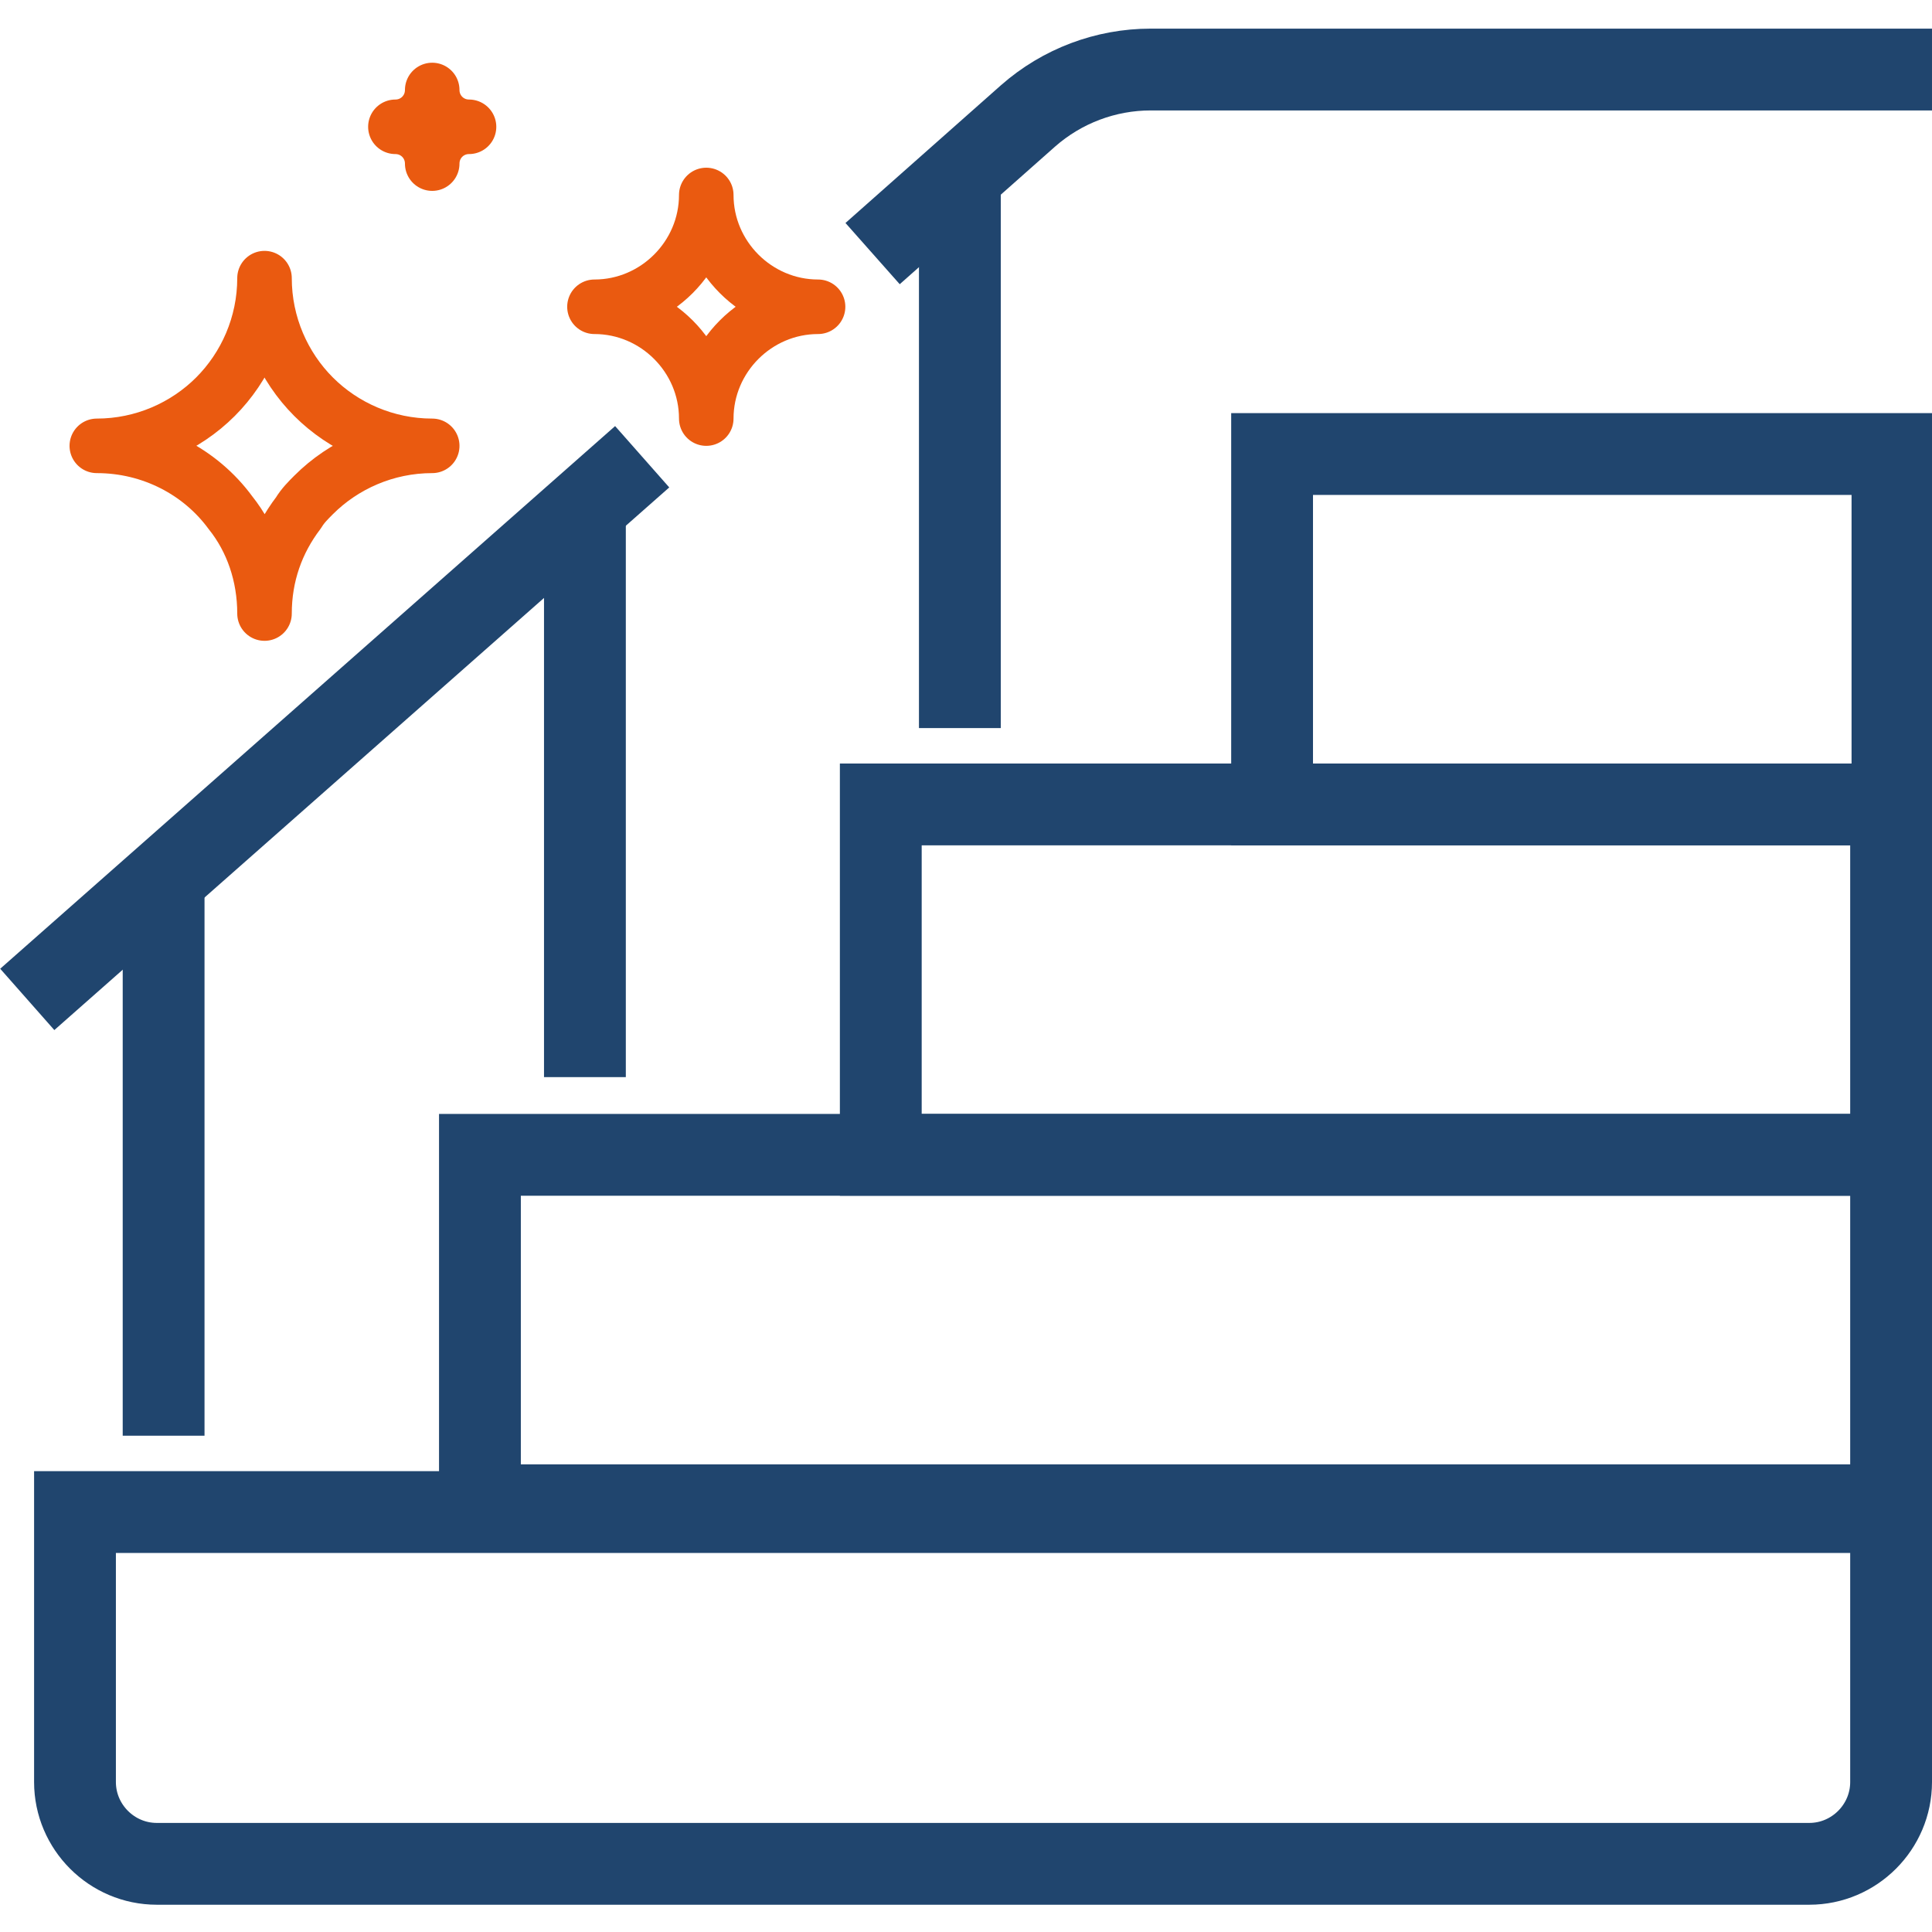
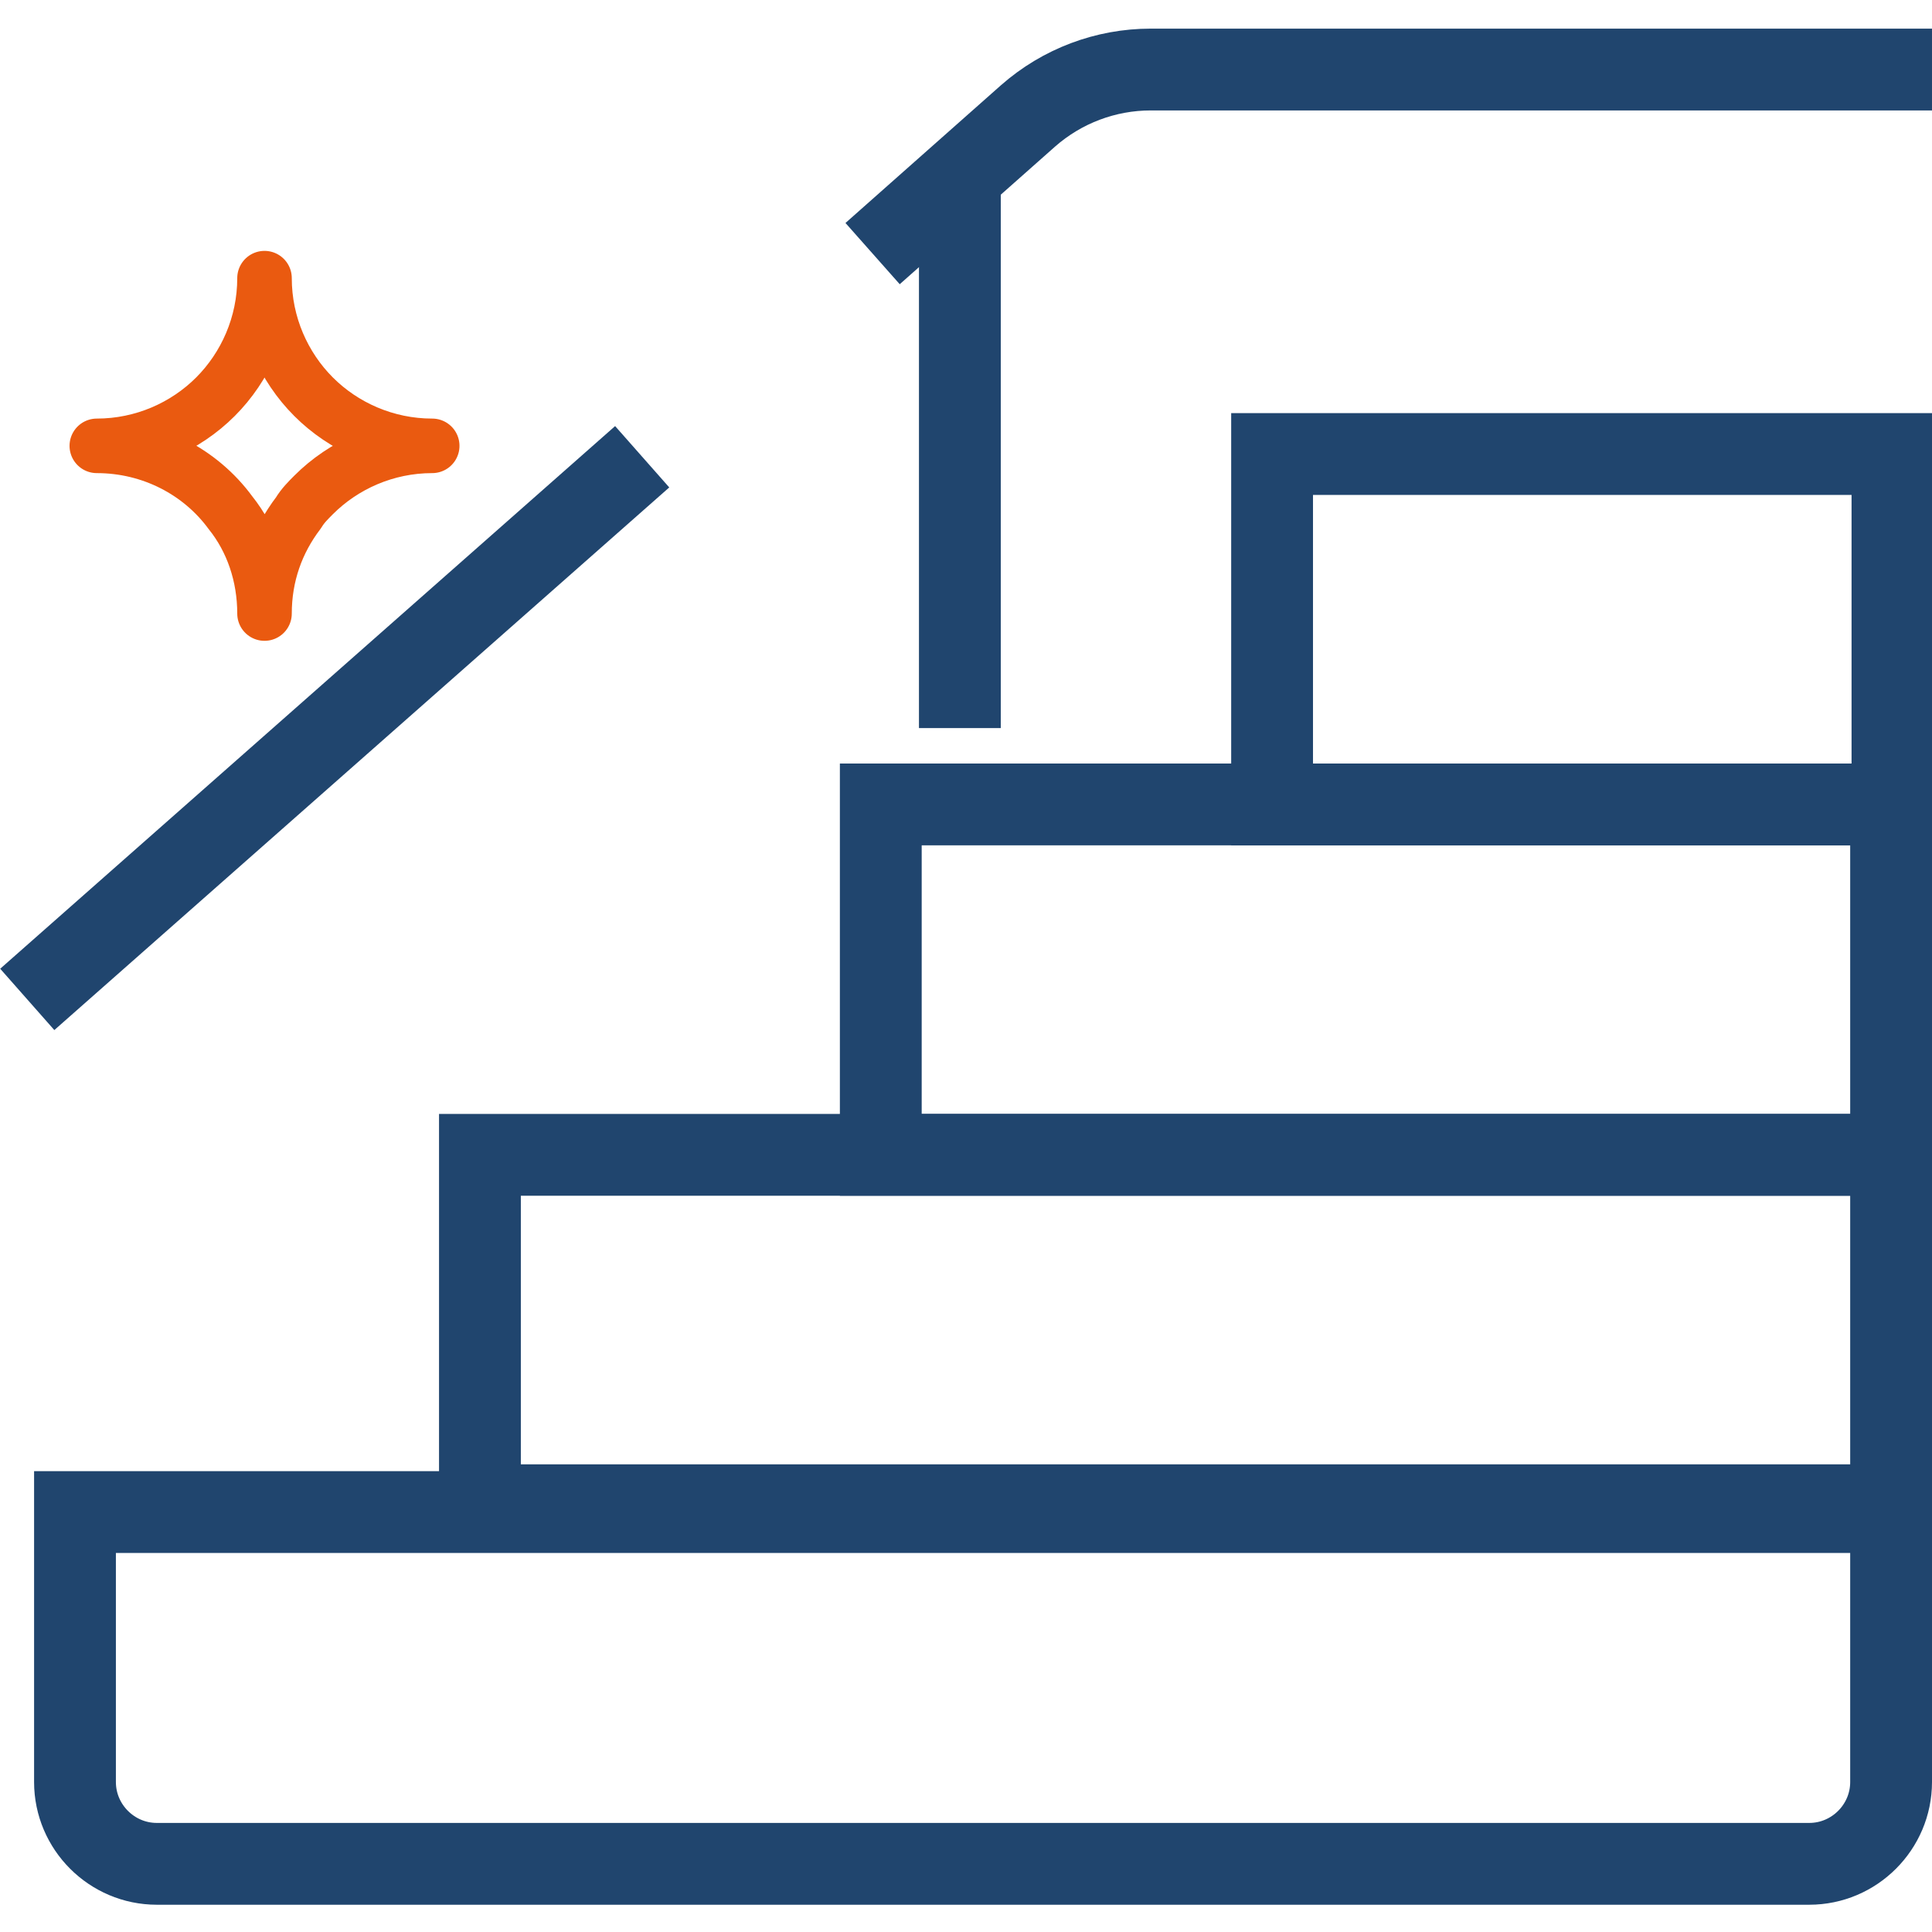
<svg xmlns="http://www.w3.org/2000/svg" version="1.1" viewBox="0 0 141.7 141.7">
  <defs>
    <style> .cls-1 { stroke: #ea5a10; stroke-linecap: round; stroke-linejoin: round; stroke-width: 4px; } .cls-1, .cls-2 { fill: none; } .cls-2 { stroke: #20456e; stroke-miterlimit: 10; stroke-width: 6px; } </style>
  </defs>
  <g>
    <g id="Ebene_1">
      <path class="cls-1" d="M31.7,32.7c-3.4,0-6.5,1.4-8.7,3.6-.4.4-.8.8-1.1,1.3-1.6,2.1-2.5,4.6-2.5,7.4,0-2.8-.9-5.4-2.5-7.4-2.2-3-5.8-4.9-9.8-4.9,3.4,0,6.5-1.4,8.7-3.6,2.2-2.2,3.6-5.3,3.6-8.7,0,3.4,1.4,6.5,3.6,8.7,2.2,2.2,5.3,3.6,8.7,3.6Z" />
-       <path class="cls-1" d="M51.8,30.7h0c0-4.5-3.7-8.2-8.2-8.2h0c4.5,0,8.2-3.7,8.2-8.2h0c0,4.5,3.7,8.2,8.2,8.2h0c-4.5,0-8.2,3.7-8.2,8.2Z" />
-       <path class="cls-1" d="M31.7,12h0c0-1.5-1.2-2.7-2.7-2.7h0c1.5,0,2.7-1.2,2.7-2.7h0c0,1.5,1.2,2.7,2.7,2.7h0c-1.5,0-2.7,1.2-2.7,2.7Z" />
      <g>
        <path class="cls-2" d="M5.5,110.9h133.2v19.8c0,3.3-2.7,6-6,6H11.5c-3.3,0-6-2.7-6-6v-19.8h0Z" />
        <rect class="cls-2" x="35.2" y="84.7" width="103.5" height="25.7" />
        <rect class="cls-2" x="64.6" y="59" width="74.1" height="25.7" />
        <rect class="cls-2" x="93.3" y="33.3" width="45.5" height="25.7" />
-         <line class="cls-2" x1="42.9" y1="79" x2="42.9" y2="36.1" />
        <line class="cls-2" x1="70.4" y1="53.4" x2="70.4" y2="12" />
-         <line class="cls-2" x1="12" y1="105.3" x2="12" y2="64.1" />
        <path class="cls-2" d="M64,18.6l11.4-10.1c2.5-2.2,5.7-3.4,9-3.4h57.3" />
        <line class="cls-2" x1="2" y1="73.3" x2="47.1" y2="33.5" />
      </g>
    </g>
  </g>
</svg>